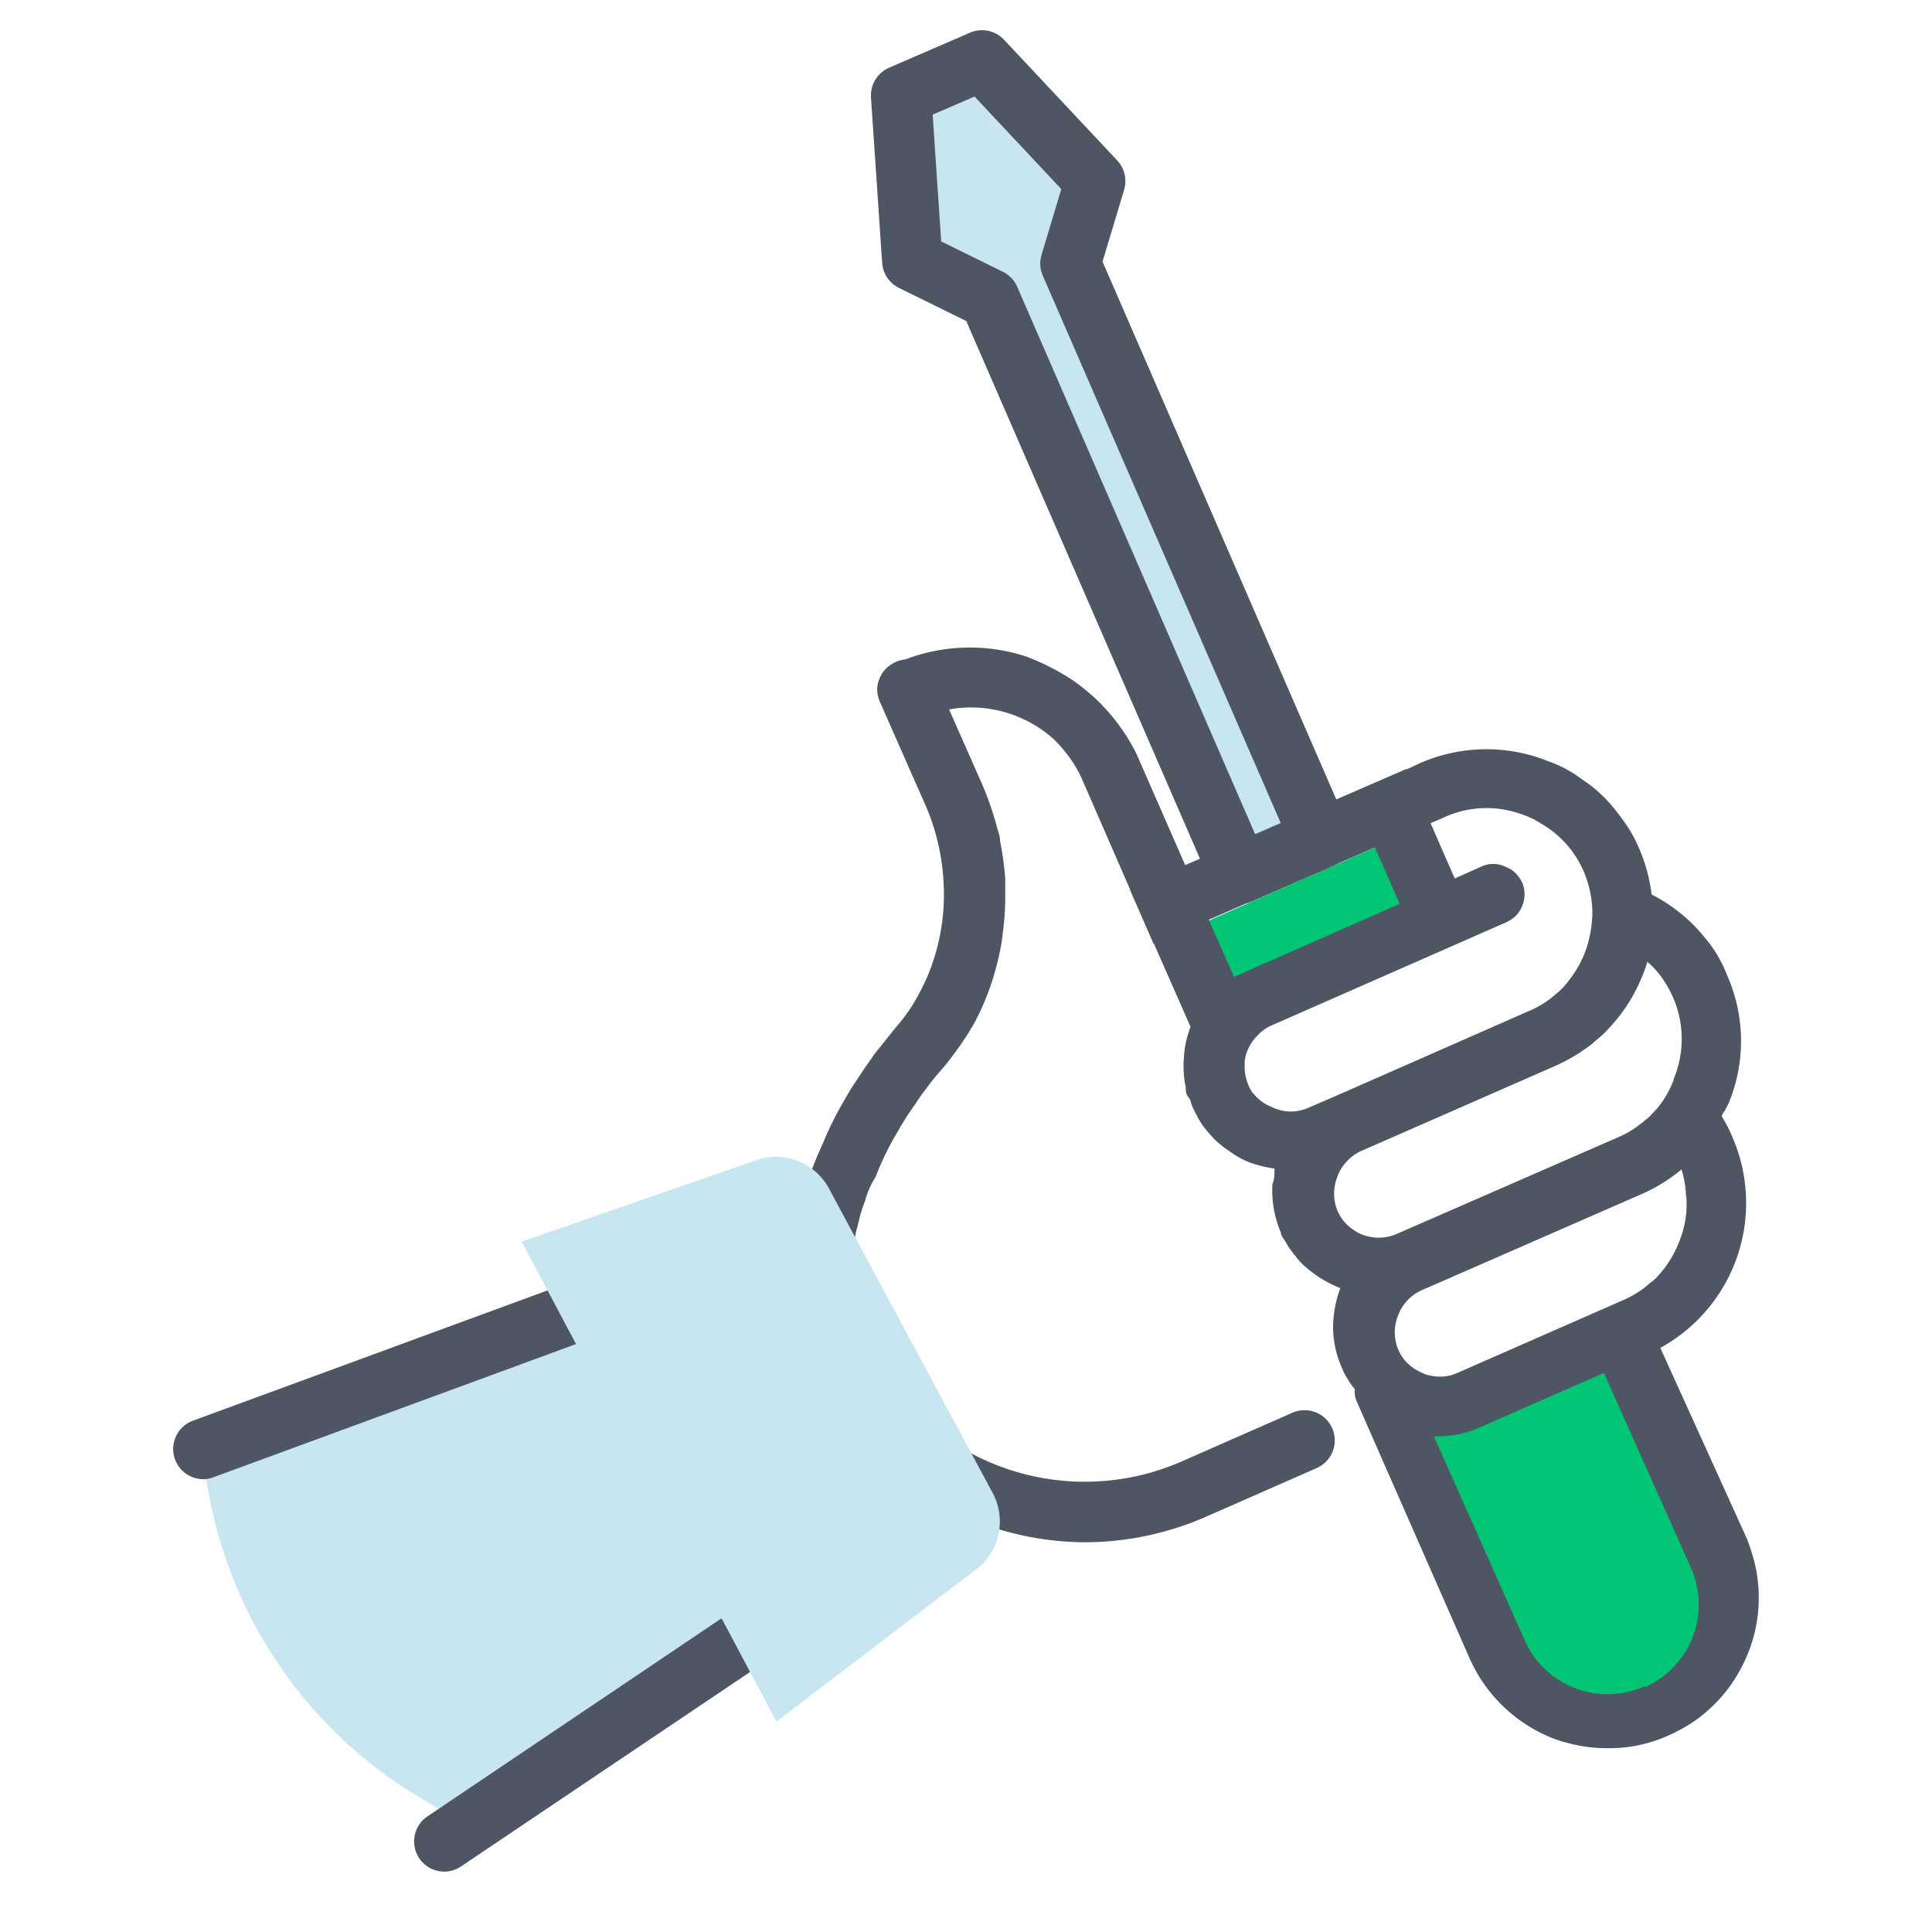
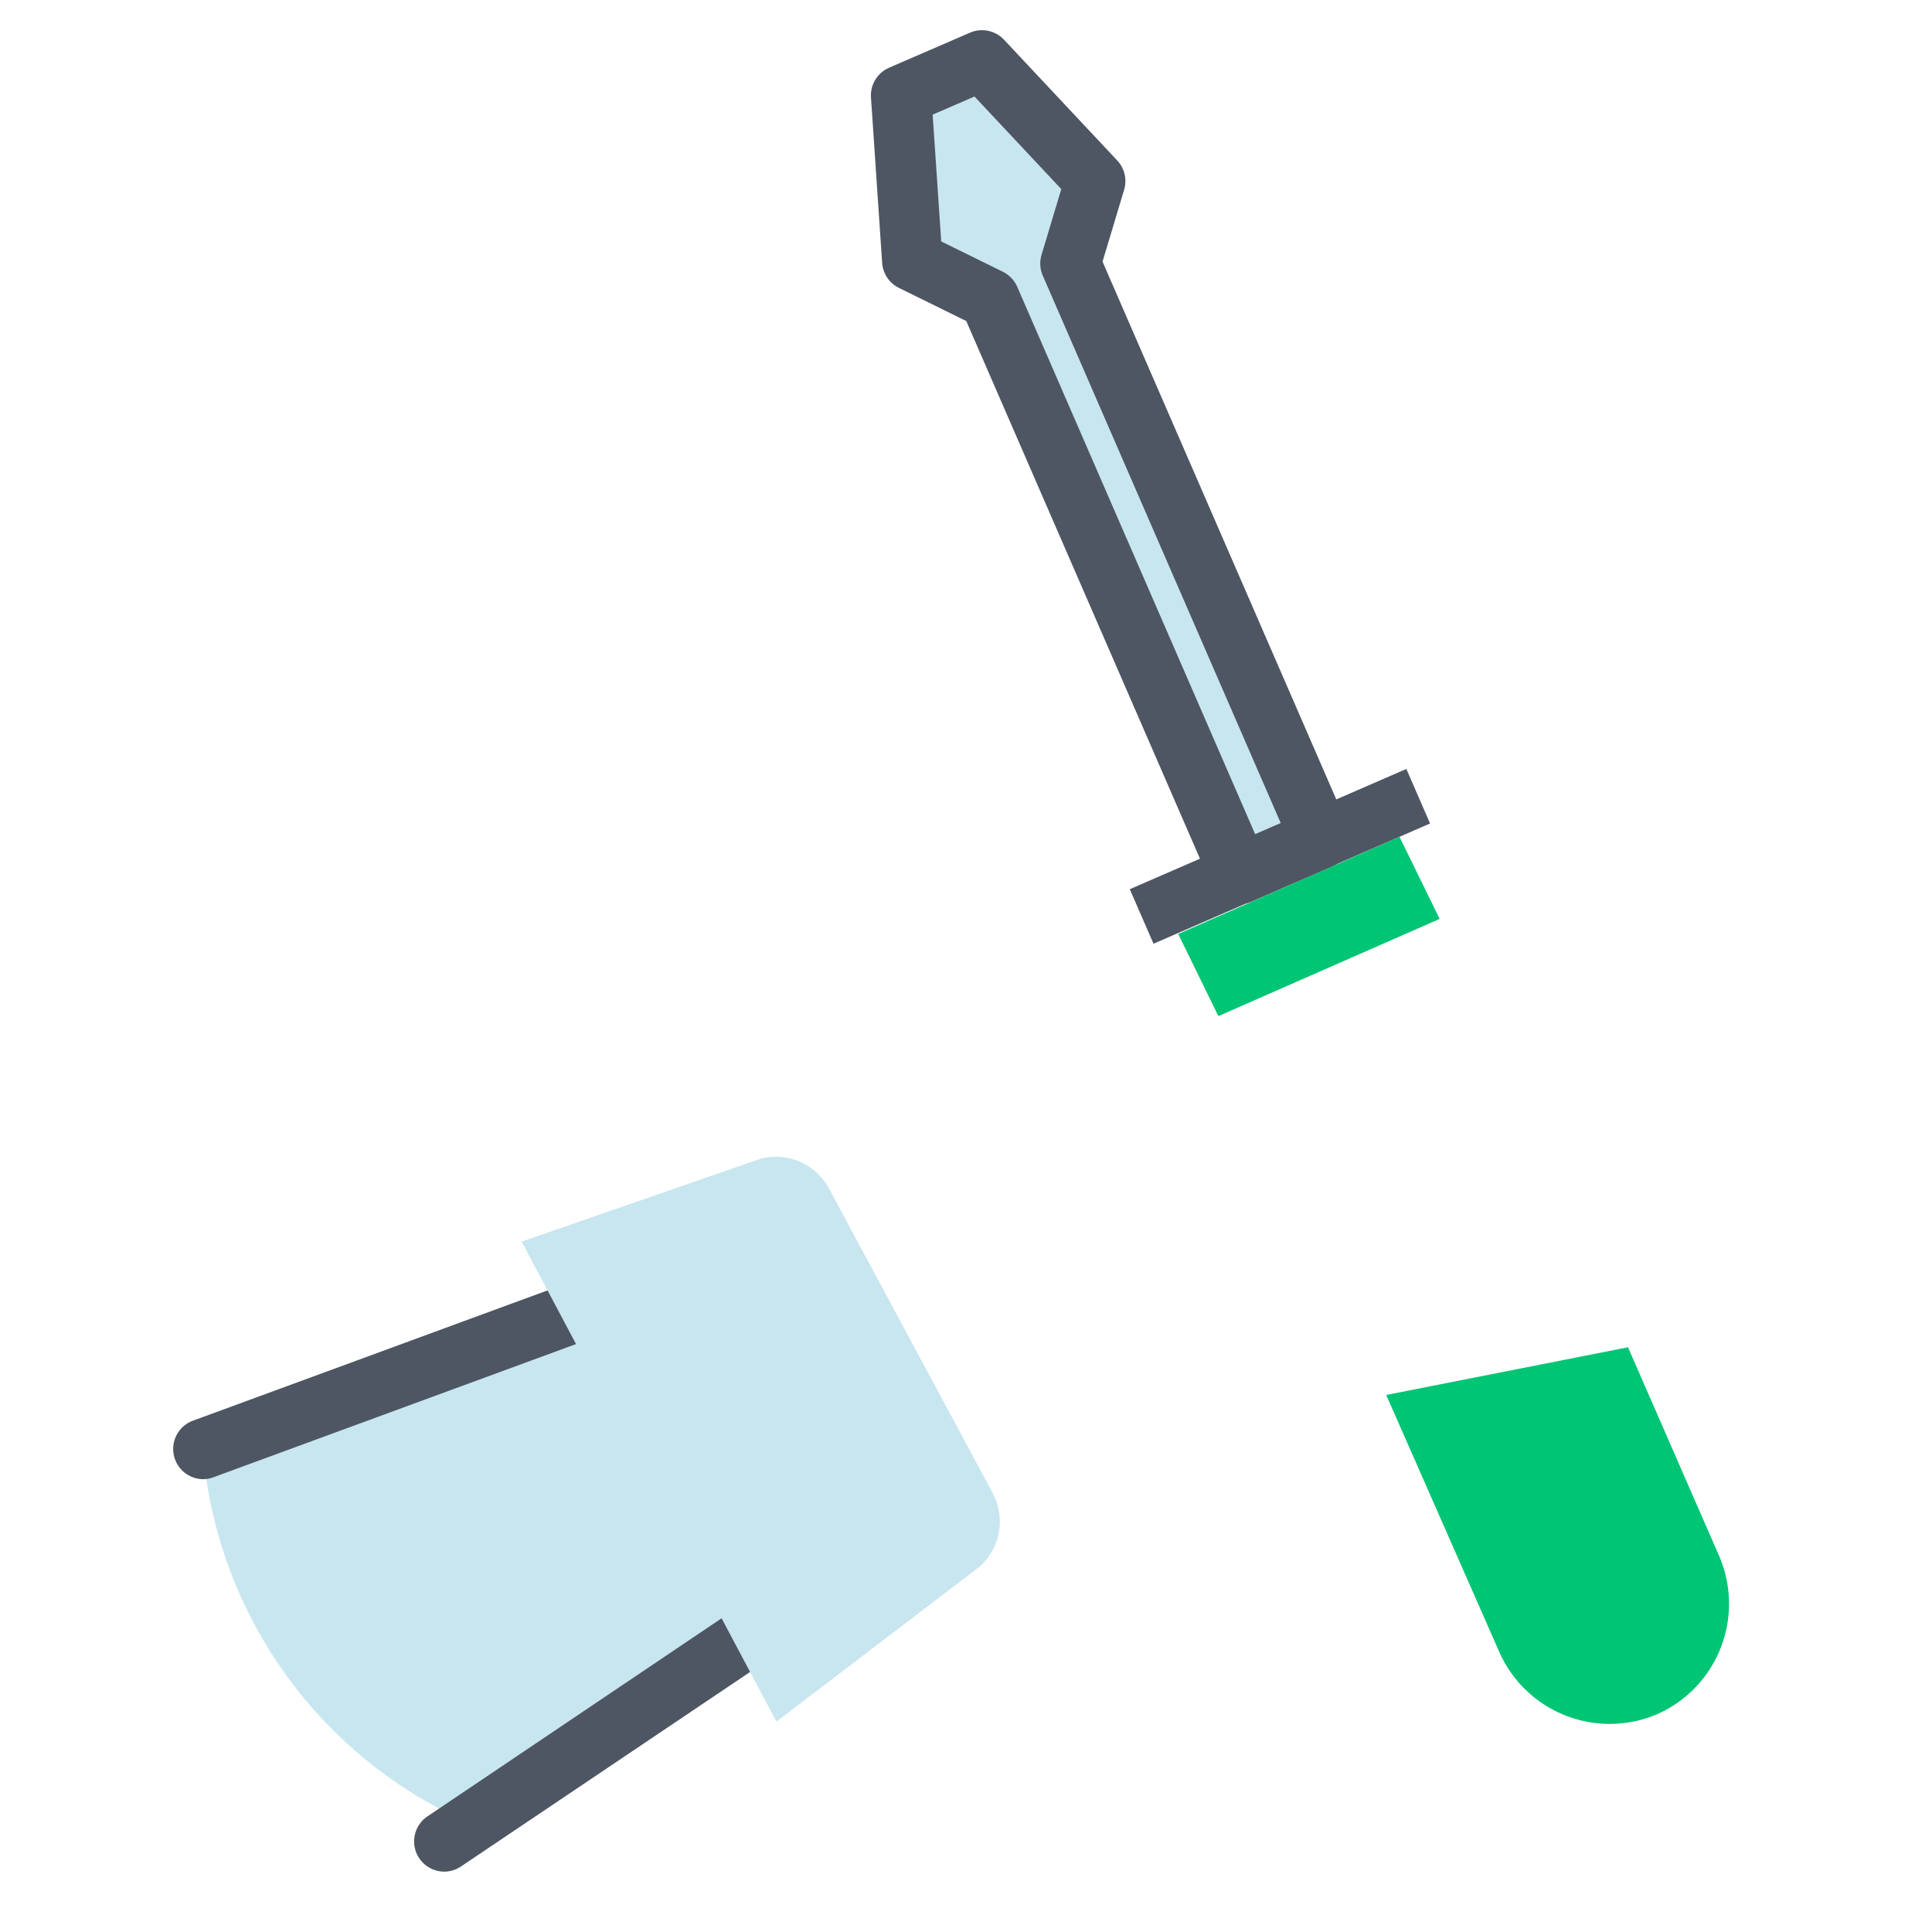
<svg xmlns="http://www.w3.org/2000/svg" viewBox="0 0 64 64">
  <defs>
    <style>.cls-1,.cls-4{fill:#c8e6f0;}.cls-2{fill:#4d5662;}.cls-3{fill:#00c575;}.cls-4{stroke:#4d5662;stroke-linecap:round;stroke-linejoin:round;stroke-width:2px;}</style>
  </defs>
  <g id="Layer_2" data-name="Layer 2">
    <g id="It_s_a_side_job" data-name="It's a side job">
      <path class="cls-1" d="M14.72,60a14.84,14.84,0,0,1-8-12l11.93-4.38L24.72,55" />
      <line class="cls-1" x1="14.72" y1="61" x2="25.57" y2="53.7" />
      <path class="cls-2" d="M14.72,62a1,1,0,0,1-.83-.44,1,1,0,0,1,.27-1.39L25,52.87a1,1,0,0,1,1.39.28,1,1,0,0,1-.27,1.38l-10.85,7.3A1,1,0,0,1,14.72,62Z" />
-       <line class="cls-1" x1="18.97" y1="43.5" x2="6.72" y2="48" />
      <path class="cls-2" d="M6.72,49a1,1,0,0,1-.35-1.93l12.25-4.5a1,1,0,1,1,.69,1.87L7.06,48.94A1,1,0,0,1,6.72,49Z" />
      <path class="cls-3" d="M53.93,44.63l3,6.87a4,4,0,0,1-2,5.27h0a4,4,0,0,1-5.27-2.06l-3.74-8.5" />
      <polygon class="cls-3" points="46.36 27.72 47.69 30.44 40.36 33.66 39.03 30.94 46.36 27.72" />
-       <path class="cls-2" d="M57,31.84a4,4,0,0,0-.51-.76h0a5.42,5.42,0,0,0-1.78-1.45,5.35,5.35,0,0,0-.42-1.54,4.63,4.63,0,0,0-.39-.73c-.16-.23-.32-.45-.49-.65h0a4.44,4.44,0,0,0-.77-.73l-.44-.31a4,4,0,0,0-.93-.46,5.48,5.48,0,0,0-4.23.07l-.45.21-.73.32-1.1.48.8,1.82.81,1.83-5.49,2.42-.82-1.85-.79-1.83h0L37.66,25h0a6.44,6.44,0,0,0-2.19-2.51h0A7.94,7.94,0,0,0,34,21.75a6,6,0,0,0-4,.09,1.08,1.08,0,0,0-.73.4.86.86,0,0,0-.13.23.9.9,0,0,0-.07.51,1.55,1.55,0,0,0,.06.23l0,0,1.53,3.47a7.32,7.32,0,0,1,.59,2.44,7,7,0,0,1-.56,3.3,8.37,8.37,0,0,1-.44.84,6.06,6.06,0,0,1-.58.78l-.64.8a1.37,1.37,0,0,0-.15.21c-.13.18-.26.36-.38.55l-.3.45c-.14.24-.29.49-.42.73s-.33.63-.48,1l-.15.34c-.09.2-.18.42-.26.64a8.41,8.41,0,0,0-.09,6.33,10.05,10.05,0,0,0,9.16,6,10.08,10.08,0,0,0,4-.85l3.66-1.61a1,1,0,1,0-.81-1.83l-3.66,1.61a8,8,0,0,1-10.54-4.11,5.55,5.55,0,0,1-.29-3.22c0-.22.09-.44.14-.67s.12-.43.2-.64a2.7,2.7,0,0,1,.14-.4A2.5,2.5,0,0,1,29,39a9.42,9.42,0,0,1,.45-1c.11-.22.24-.43.36-.64a9.17,9.17,0,0,1,.52-.8c.12-.19.25-.37.39-.55a7.75,7.75,0,0,1,.5-.61,6.12,6.12,0,0,0,.39-.5,9,9,0,0,0,.66-1,8.39,8.39,0,0,0,.51-1.15,9.21,9.21,0,0,0,.33-1.17,5.5,5.5,0,0,0,.11-.69,8.89,8.89,0,0,0,.08-1.15c0-.22,0-.42,0-.63a10.72,10.72,0,0,0-.17-1.25c0-.16-.07-.32-.11-.48a10.23,10.23,0,0,0-.49-1.41L31.44,23.5h0a4.1,4.1,0,0,1,3.48,1,4.67,4.67,0,0,1,.57.68h0a3.88,3.88,0,0,1,.34.6l1.7,3.9,1.91,4.34,0,0h0a3.15,3.15,0,0,0-.22,1,3.35,3.35,0,0,0,.06,1v0c0,.11,0,.22.09.33s.08.21.13.31a4.47,4.47,0,0,0,.33.61,5.59,5.59,0,0,0,.45.52l.25.21.29.2a2.73,2.73,0,0,0,.61.32,4.14,4.14,0,0,0,.79.19,0,0,0,0,1,0,0c0,.17,0,.35-.07.52a3.55,3.55,0,0,0,.28,1.6c0,.11.11.22.17.33a2.55,2.55,0,0,0,.3.43,2.11,2.11,0,0,0,.35.38h0a3.9,3.9,0,0,0,1.15.7h0l0,0a3.79,3.79,0,0,0-.18.66,3.63,3.63,0,0,0-.06.67,3.33,3.33,0,0,0,.31,1.35,1.78,1.78,0,0,0,.19.36,2.18,2.18,0,0,0,.22.31v0a1.23,1.23,0,0,0,0,.19,1,1,0,0,0,.07.23l3.73,8.49h0a5.05,5.05,0,0,0,2.83,2.68,4.14,4.14,0,0,0,.43.13,4.85,4.85,0,0,0,1.33.17,4.73,4.73,0,0,0,2-.42,5.68,5.68,0,0,0,.65-.34,4.64,4.64,0,0,0,.6-.44,5,5,0,0,0,.82-.9,5.34,5.34,0,0,0,.58-1.08,4.91,4.91,0,0,0,.29-2.51,4.29,4.29,0,0,0-.16-.71,4.76,4.76,0,0,0-.21-.6h0L55,44.65h0a5.47,5.47,0,0,0,2.38-7h0a4.55,4.55,0,0,0-.34-.66c0-.09.09-.17.13-.26l.06-.12a1.39,1.39,0,0,0,.06-.13,5.37,5.37,0,0,0-.09-4.2A3.42,3.42,0,0,0,57,31.84Zm-15.5,4.37a1.48,1.48,0,0,1-.14-.25,1.68,1.68,0,0,1-.13-.57c0-.06,0-.14,0-.21a1.25,1.25,0,0,1,.09-.37,1.49,1.49,0,0,1,.32-.49,1.37,1.37,0,0,1,.22-.2,1.35,1.35,0,0,1,.26-.15l7.78-3.42a1.14,1.14,0,0,0,.33-.23,1,1,0,0,0,.2-.32,1,1,0,0,0,0-.75,1.11,1.11,0,0,0-.39-.46l-.22-.1a.92.92,0,0,0-.71,0l-.92.41-.8-1.83h0l.46-.2a3.37,3.37,0,0,1,2.29-.18s0,0,0,0a3.61,3.61,0,0,1,.69.26l.3.18a3.37,3.37,0,0,1,1.33,1.53,3.64,3.64,0,0,1,.22.71,3.26,3.26,0,0,1,.05.33,2.92,2.92,0,0,1,0,.66,3.77,3.77,0,0,1-.23,1,3.5,3.5,0,0,1-.5.88,2.39,2.39,0,0,1-.46.49,2.43,2.43,0,0,1-.25.2,3.09,3.09,0,0,1-.64.36l-6.41,2.82h0l-.91.39a1.41,1.41,0,0,1-1.14,0l-.2-.09A1.47,1.47,0,0,1,41.51,36.21Zm13,19.64a3,3,0,0,1-4-1.53l-3-6.74a.18.18,0,0,0,.1,0,3.36,3.36,0,0,0,1.41-.29l4.12-1.81L56,51.9a3,3,0,0,1-1.53,4Zm1.36-16.22a3.24,3.24,0,0,1-.23,1.49,3.59,3.59,0,0,1-.72,1.16,1.31,1.31,0,0,1-.25.22l-.2.17a3.67,3.67,0,0,1-.67.39l-5.49,2.41a1.4,1.4,0,0,1-.9.1.79.79,0,0,1-.26-.08,1.61,1.61,0,0,1-.48-.3,1.39,1.39,0,0,1-.34-.48,1.48,1.48,0,0,1,0-1.15h0a1.48,1.48,0,0,1,.8-.83l.46-.2,6.86-3a5.46,5.46,0,0,0,1.26-.79A3.14,3.14,0,0,1,55.85,39.63Zm-.41-3.88a3.36,3.36,0,0,1-.49.89,2.73,2.73,0,0,1-.23.25,1.09,1.09,0,0,1-.25.23c-.06.06-.14.11-.2.16a3,3,0,0,1-.67.39l-6.87,3-.46.2a1.47,1.47,0,0,1-.9.1,1.28,1.28,0,0,1-.5-.2,1.45,1.45,0,0,1-.57-.65,1.51,1.51,0,0,1,0-1.16,1.22,1.22,0,0,1,.14-.28,1.69,1.69,0,0,1,.28-.32,1.36,1.36,0,0,1,.38-.24l6.41-2.81a6,6,0,0,0,1.18-.7l.34-.29a4.17,4.17,0,0,0,.41-.43,5.31,5.31,0,0,0,.92-1.48,4.05,4.05,0,0,0,.2-.55,2.79,2.79,0,0,1,.49.54,3.51,3.51,0,0,1,.37.66A3.44,3.44,0,0,1,55.44,35.75Z" />
      <path class="cls-1" d="M27.46,39.37l5.42,10.08a2,2,0,0,1-.6,2.58l-6.56,5L17.28,41.13l7.93-2.75A2,2,0,0,1,27.46,39.37Z" />
    </g>
    <rect class="cls-2" x="37.4" y="27.38" width="9.99" height="1.97" transform="translate(-7.79 19.26) rotate(-23.5)" />
    <polygon class="cls-4" points="32.53 2 29.85 3.16 29.85 3.16 29.85 3.16 30.22 8.64 32.78 9.9 41.06 28.95 43.74 27.78 35.46 8.73 36.28 6 32.53 2" />
  </g>
</svg>